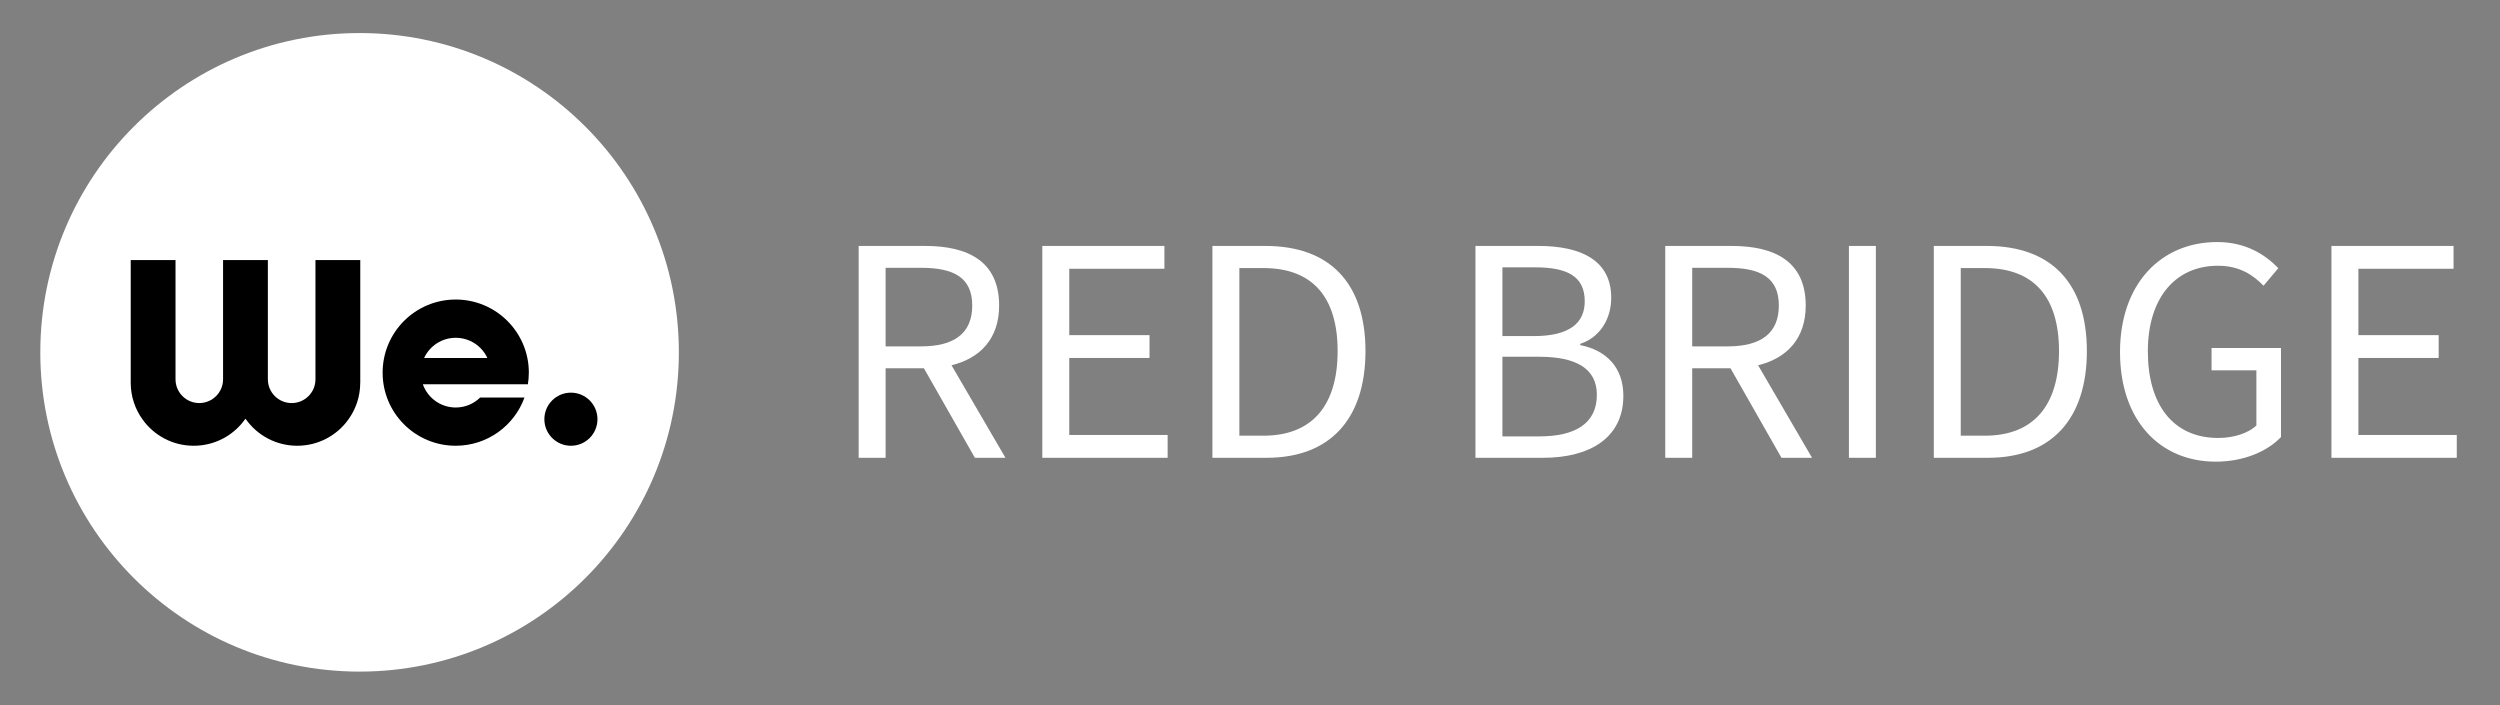
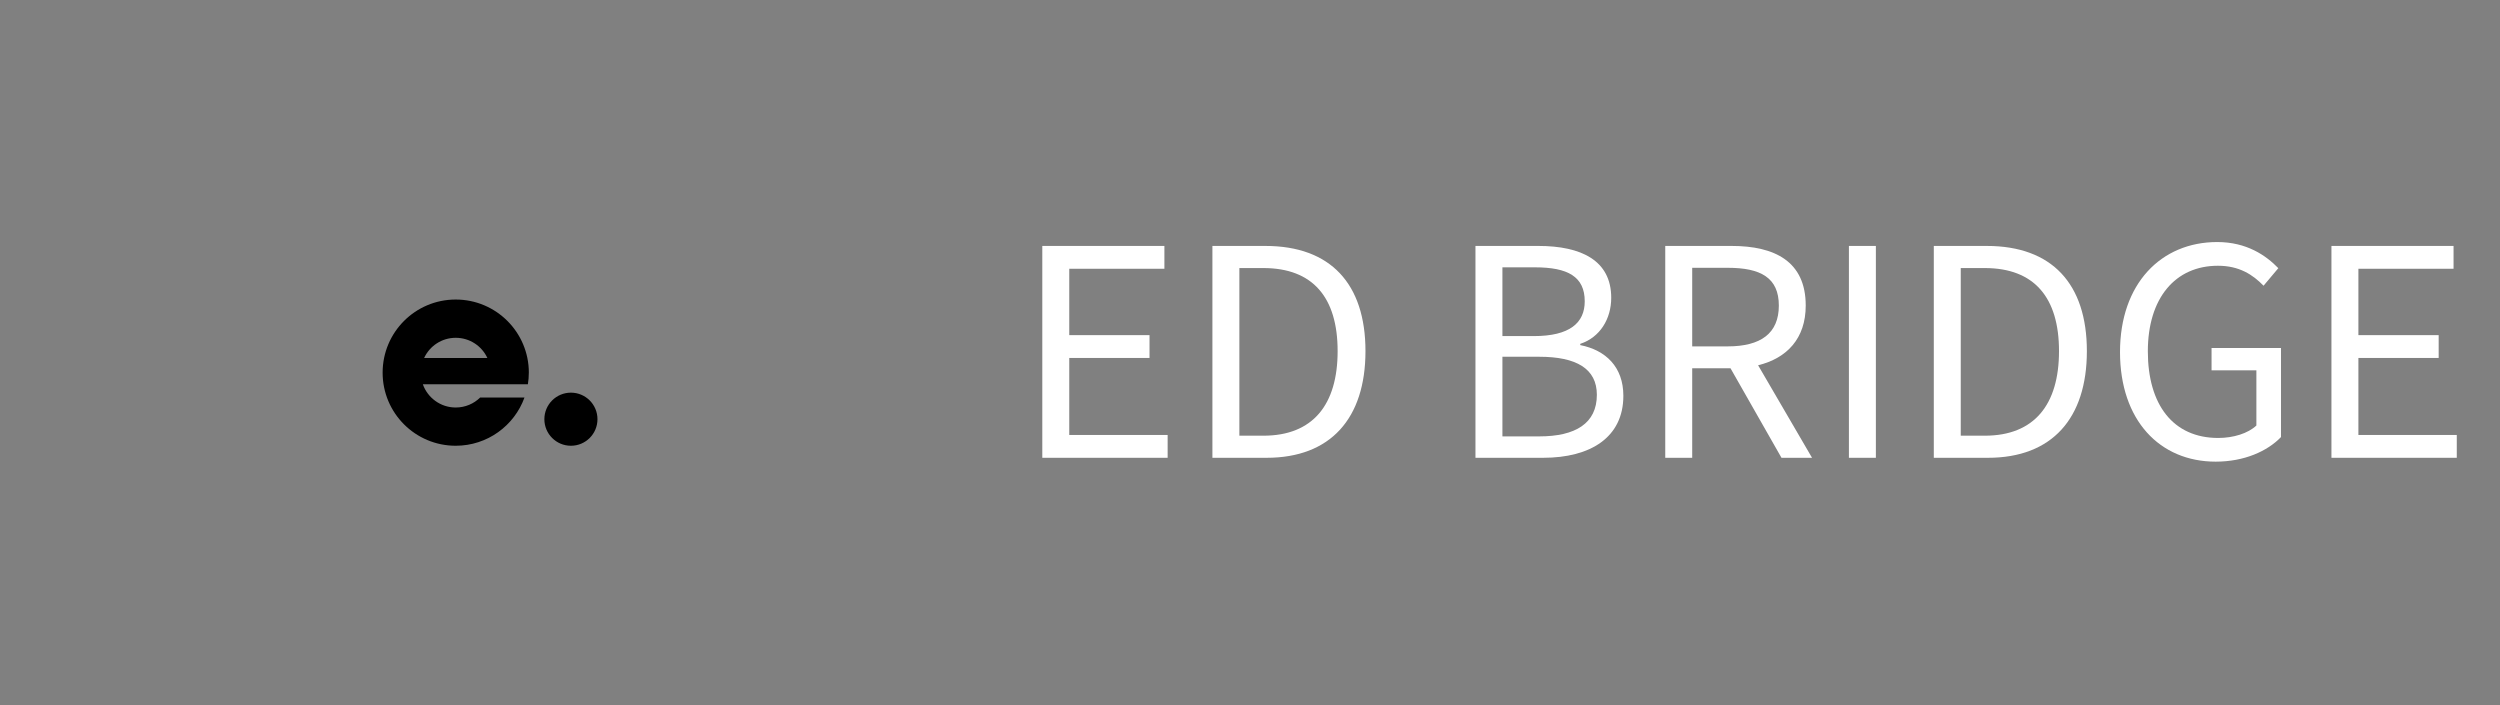
<svg xmlns="http://www.w3.org/2000/svg" id="Layer_1" data-name="Layer 1" viewBox="0 0 1354 382">
  <rect x="0" y="0" width="1354" height="382" fill="#808080" stroke="none" />
  <defs>
    <style>
      .cls-1 {
        fill: #fff;
      }
    </style>
  </defs>
  <g>
-     <circle class="cls-1" cx="194.75" cy="190.82" r="172.92" />
    <g>
-       <path d="M195.1,207.31c0,7.44-2.38,14.32-6.44,19.91-6.18,8.61-16.29,14.2-27.69,14.2s-21.52-5.59-27.69-14.2c-.15-.15-.24-.32-.34-.46-.1.15-.19.32-.34.46-6.18,8.61-16.27,14.2-27.69,14.2s-21.52-5.59-27.67-14.2c-4.06-5.59-6.44-12.47-6.44-19.91v-66.45h24.26v64.58c0,7.1,5.76,12.86,12.86,12.86s12.89-5.76,12.89-12.86v-64.58h24.26v64.58c0,7.1,5.76,12.86,12.89,12.86s12.89-5.76,12.89-12.86v-64.58h24.27v66.45Z" />
      <path d="M286.42,201.84c0-21.88-17.72-39.61-39.61-39.61s-39.58,17.72-39.58,39.61,17.72,39.58,39.58,39.58c17.14,0,31.75-10.89,37.25-26.11h-24.02c-3.38,3.33-8.05,5.4-13.23,5.4-8.22,0-15.22-5.28-17.8-12.59h56.89c.34-2.04.51-4.13.51-6.27ZM229.7,193.89c2.99-6.47,9.53-10.94,17.12-10.94s14.15,4.47,17.14,10.94h-34.26Z" />
      <circle cx="309.21" cy="227.04" r="14.38" />
    </g>
  </g>
  <g>
-     <path class="cls-1" d="M541.13,165.49c0-23.9-16.78-32.29-40.15-32.29h-35.93v114.74h14.6v-48.5h20.73l27.62,48.5h16.55l-29.21-50.11c15.58-3.82,25.79-14.46,25.79-32.34ZM479.64,145.04h19.24c17.85,0,27.68,5.36,27.68,20.45s-9.83,22.11-27.68,22.11h-19.24v-42.55Z" />
    <polygon class="cls-1" points="579.11 193.87 622.58 193.87 622.58 181.51 579.11 181.51 579.11 145.56 630.64 145.56 630.64 133.2 564.51 133.2 564.51 247.94 632.39 247.94 632.39 235.58 579.11 235.58 579.11 193.87" />
    <path class="cls-1" d="M685.34,133.2h-28.7v114.74h29.35c34.63,0,53.55-21.33,53.55-57.78s-18.91-56.96-54.19-56.96ZM684.26,235.97h-13.02v-90.79h13.02c26.82,0,40.2,15.98,40.2,44.98s-13.38,45.81-40.2,45.81Z" />
    <path class="cls-1" d="M855.87,186.92v-.7c10.73-3.5,16.77-13.58,16.77-24.92,0-20.17-16.14-28.1-39.47-28.1h-34.06v114.74h36.67c25.58,0,43.43-11.02,43.43-33.57,0-15.7-9.62-24.75-23.34-27.46ZM813.71,144.79h17.65c17.74,0,26.93,5.01,26.93,18.41,0,11.63-8.08,18.83-27.59,18.83h-16.99v-37.24ZM833.68,236.35h-19.97v-43.13h19.97c20.06,0,31.18,6.46,31.18,20.6,0,15.46-11.56,22.53-31.18,22.53Z" />
    <path class="cls-1" d="M977.98,165.49c0-23.9-16.78-32.29-40.15-32.29h-35.93v114.74h14.6v-48.5h20.73l27.62,48.5h16.55l-29.21-50.11c15.58-3.82,25.79-14.46,25.79-32.34ZM916.5,145.04h19.24c17.85,0,27.68,5.36,27.68,20.45s-9.83,22.11-27.68,22.11h-19.24v-42.55Z" />
    <rect class="cls-1" x="1001.37" y="133.2" width="14.6" height="114.74" />
    <path class="cls-1" d="M1076.05,133.2h-28.7v114.74h29.35c34.63,0,53.55-21.33,53.55-57.78s-18.91-56.96-54.19-56.96ZM1074.96,235.97h-13.02v-90.79h13.02c26.82,0,40.2,15.98,40.2,44.98s-13.38,45.81-40.2,45.81Z" />
    <path class="cls-1" d="M1197.76,200.58h24.3v29.88c-4.53,4.27-12.44,6.74-20.67,6.74-24.48,0-38.12-18.08-38.12-46.92s14.85-46.35,37.97-46.35c11.52,0,18.88,4.82,24.7,10.82l8-9.51c-6.72-6.94-17.19-14.15-33.08-14.15-30.42,0-52.66,22.56-52.66,59.57s21.55,59.37,51.82,59.37c15.42,0,27.99-5.63,35.37-13.32v-48.23h-37.61v12.1Z" />
    <polygon class="cls-1" points="1277.31 235.58 1277.31 193.87 1320.78 193.87 1320.78 181.51 1277.31 181.51 1277.31 145.56 1328.84 145.56 1328.84 133.2 1262.71 133.2 1262.71 247.94 1330.59 247.94 1330.59 235.58 1277.31 235.58" />
  </g>
</svg>